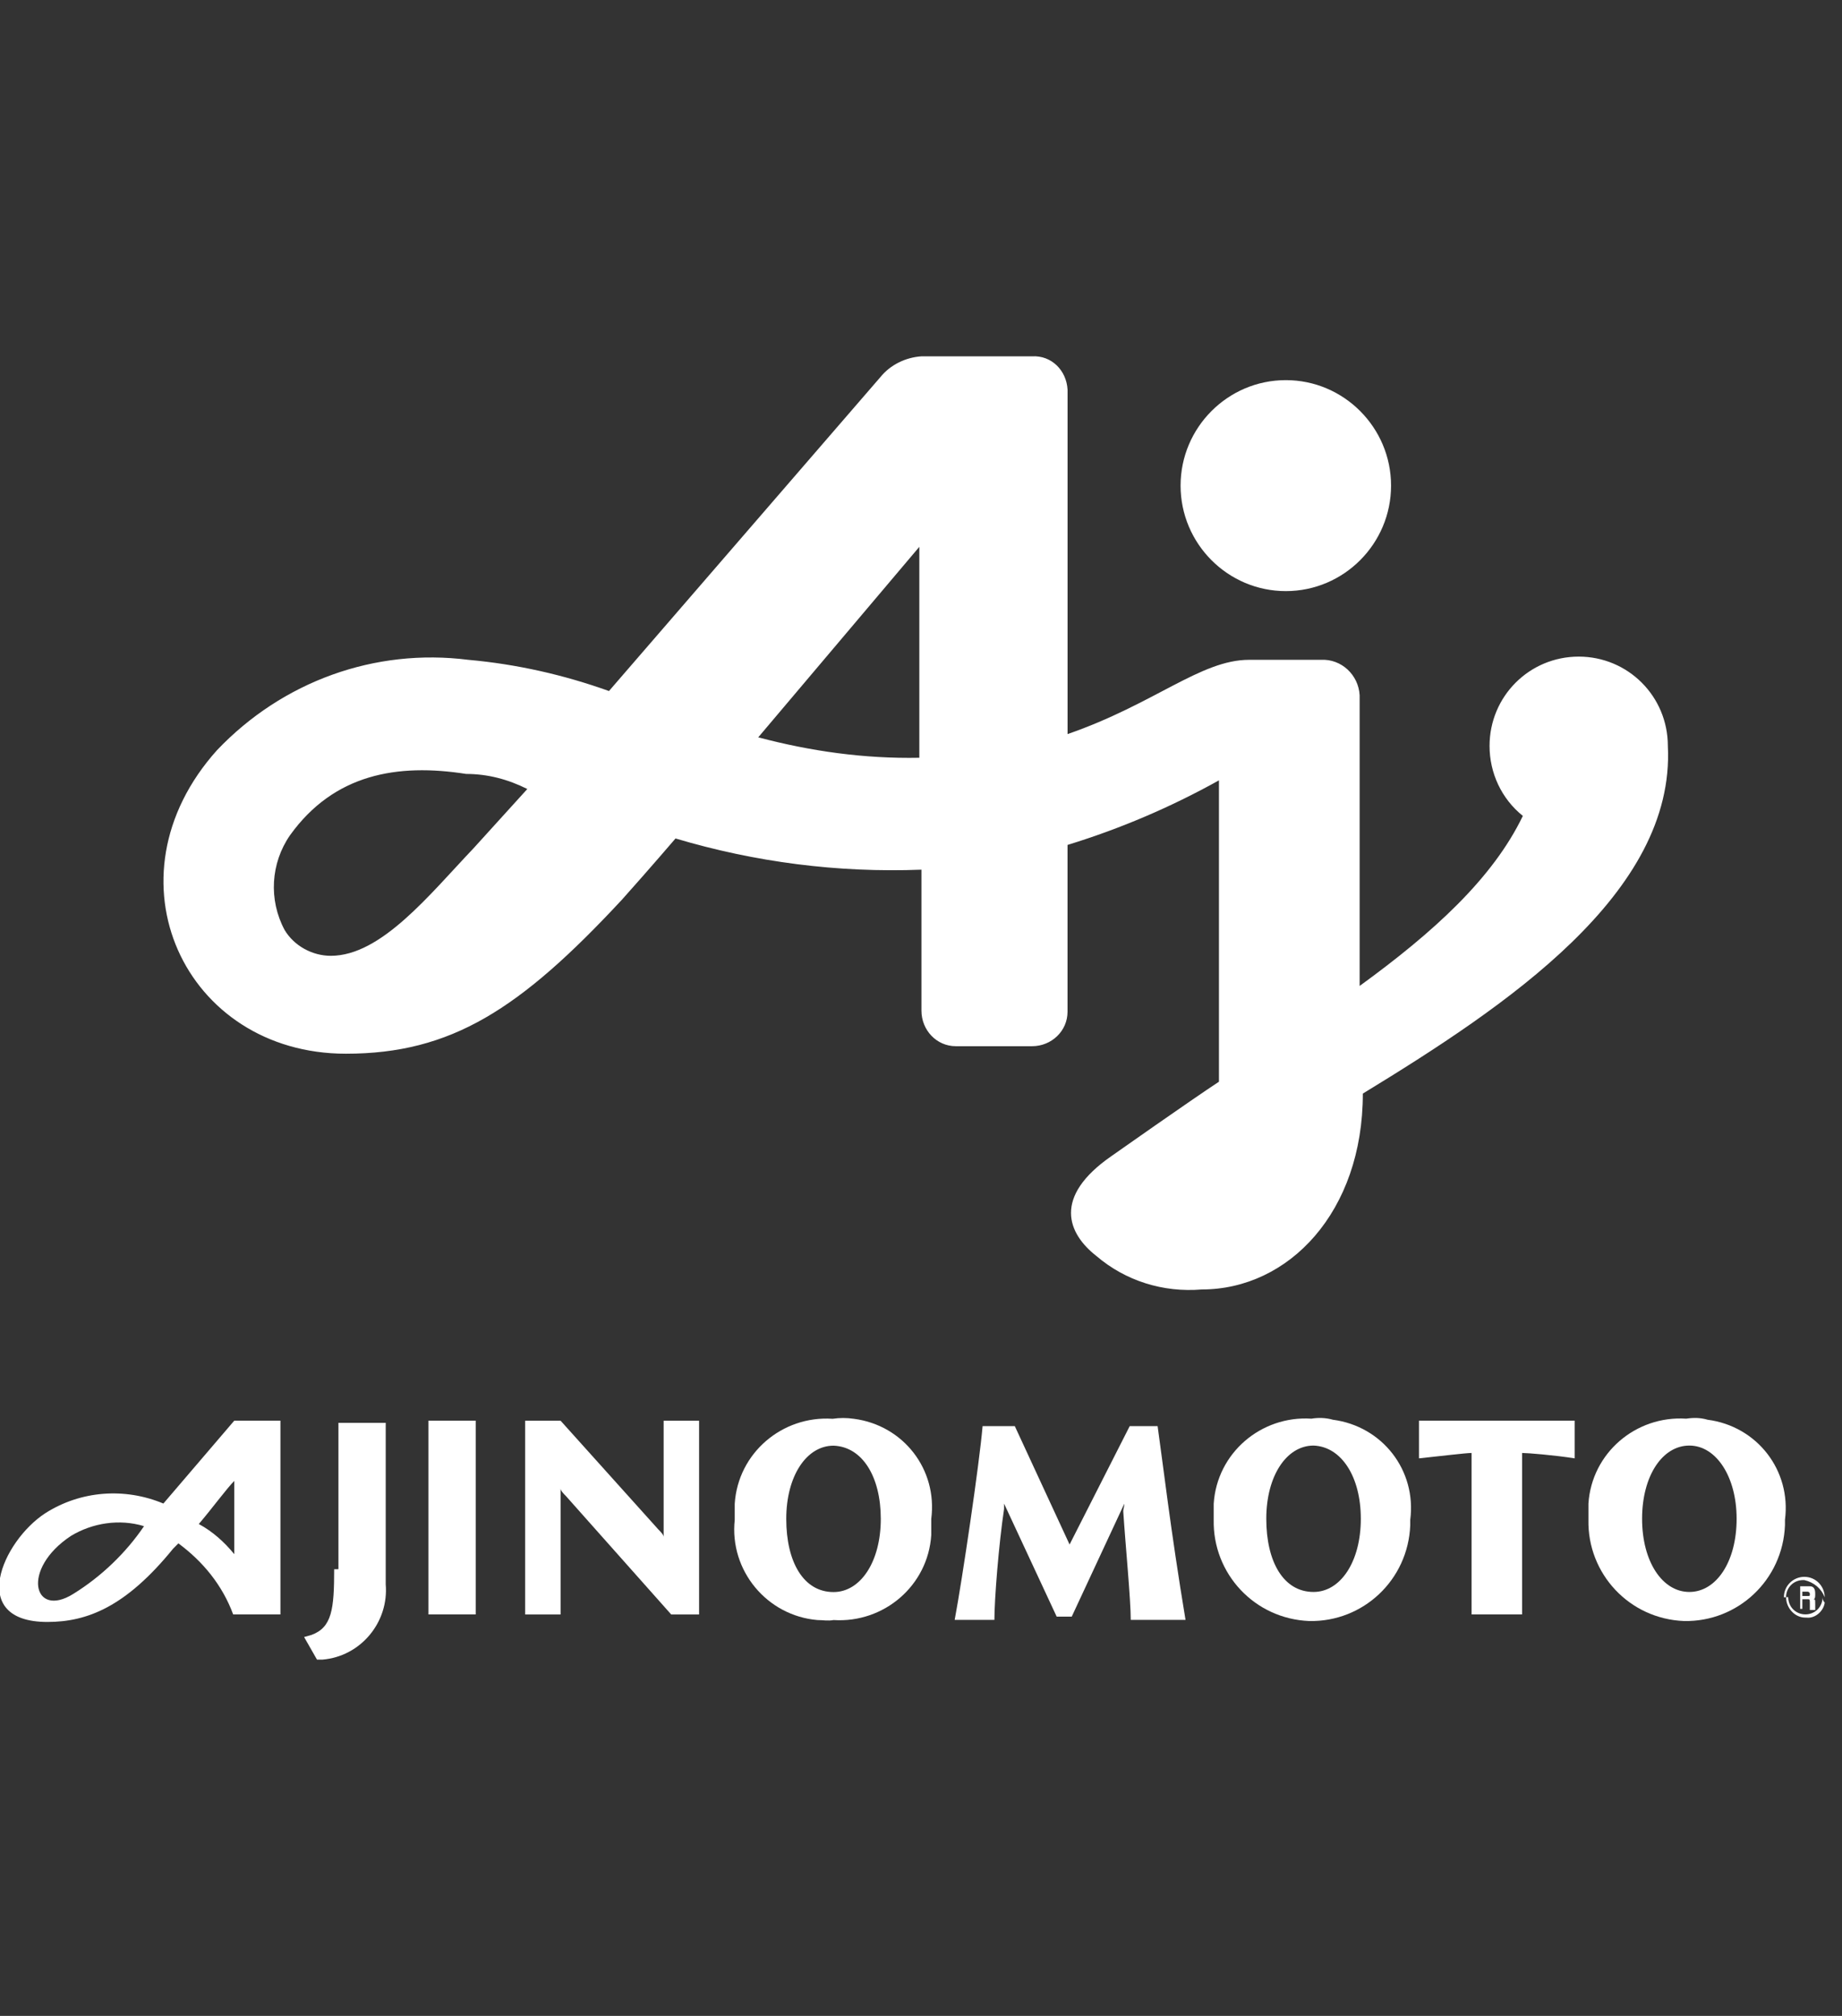
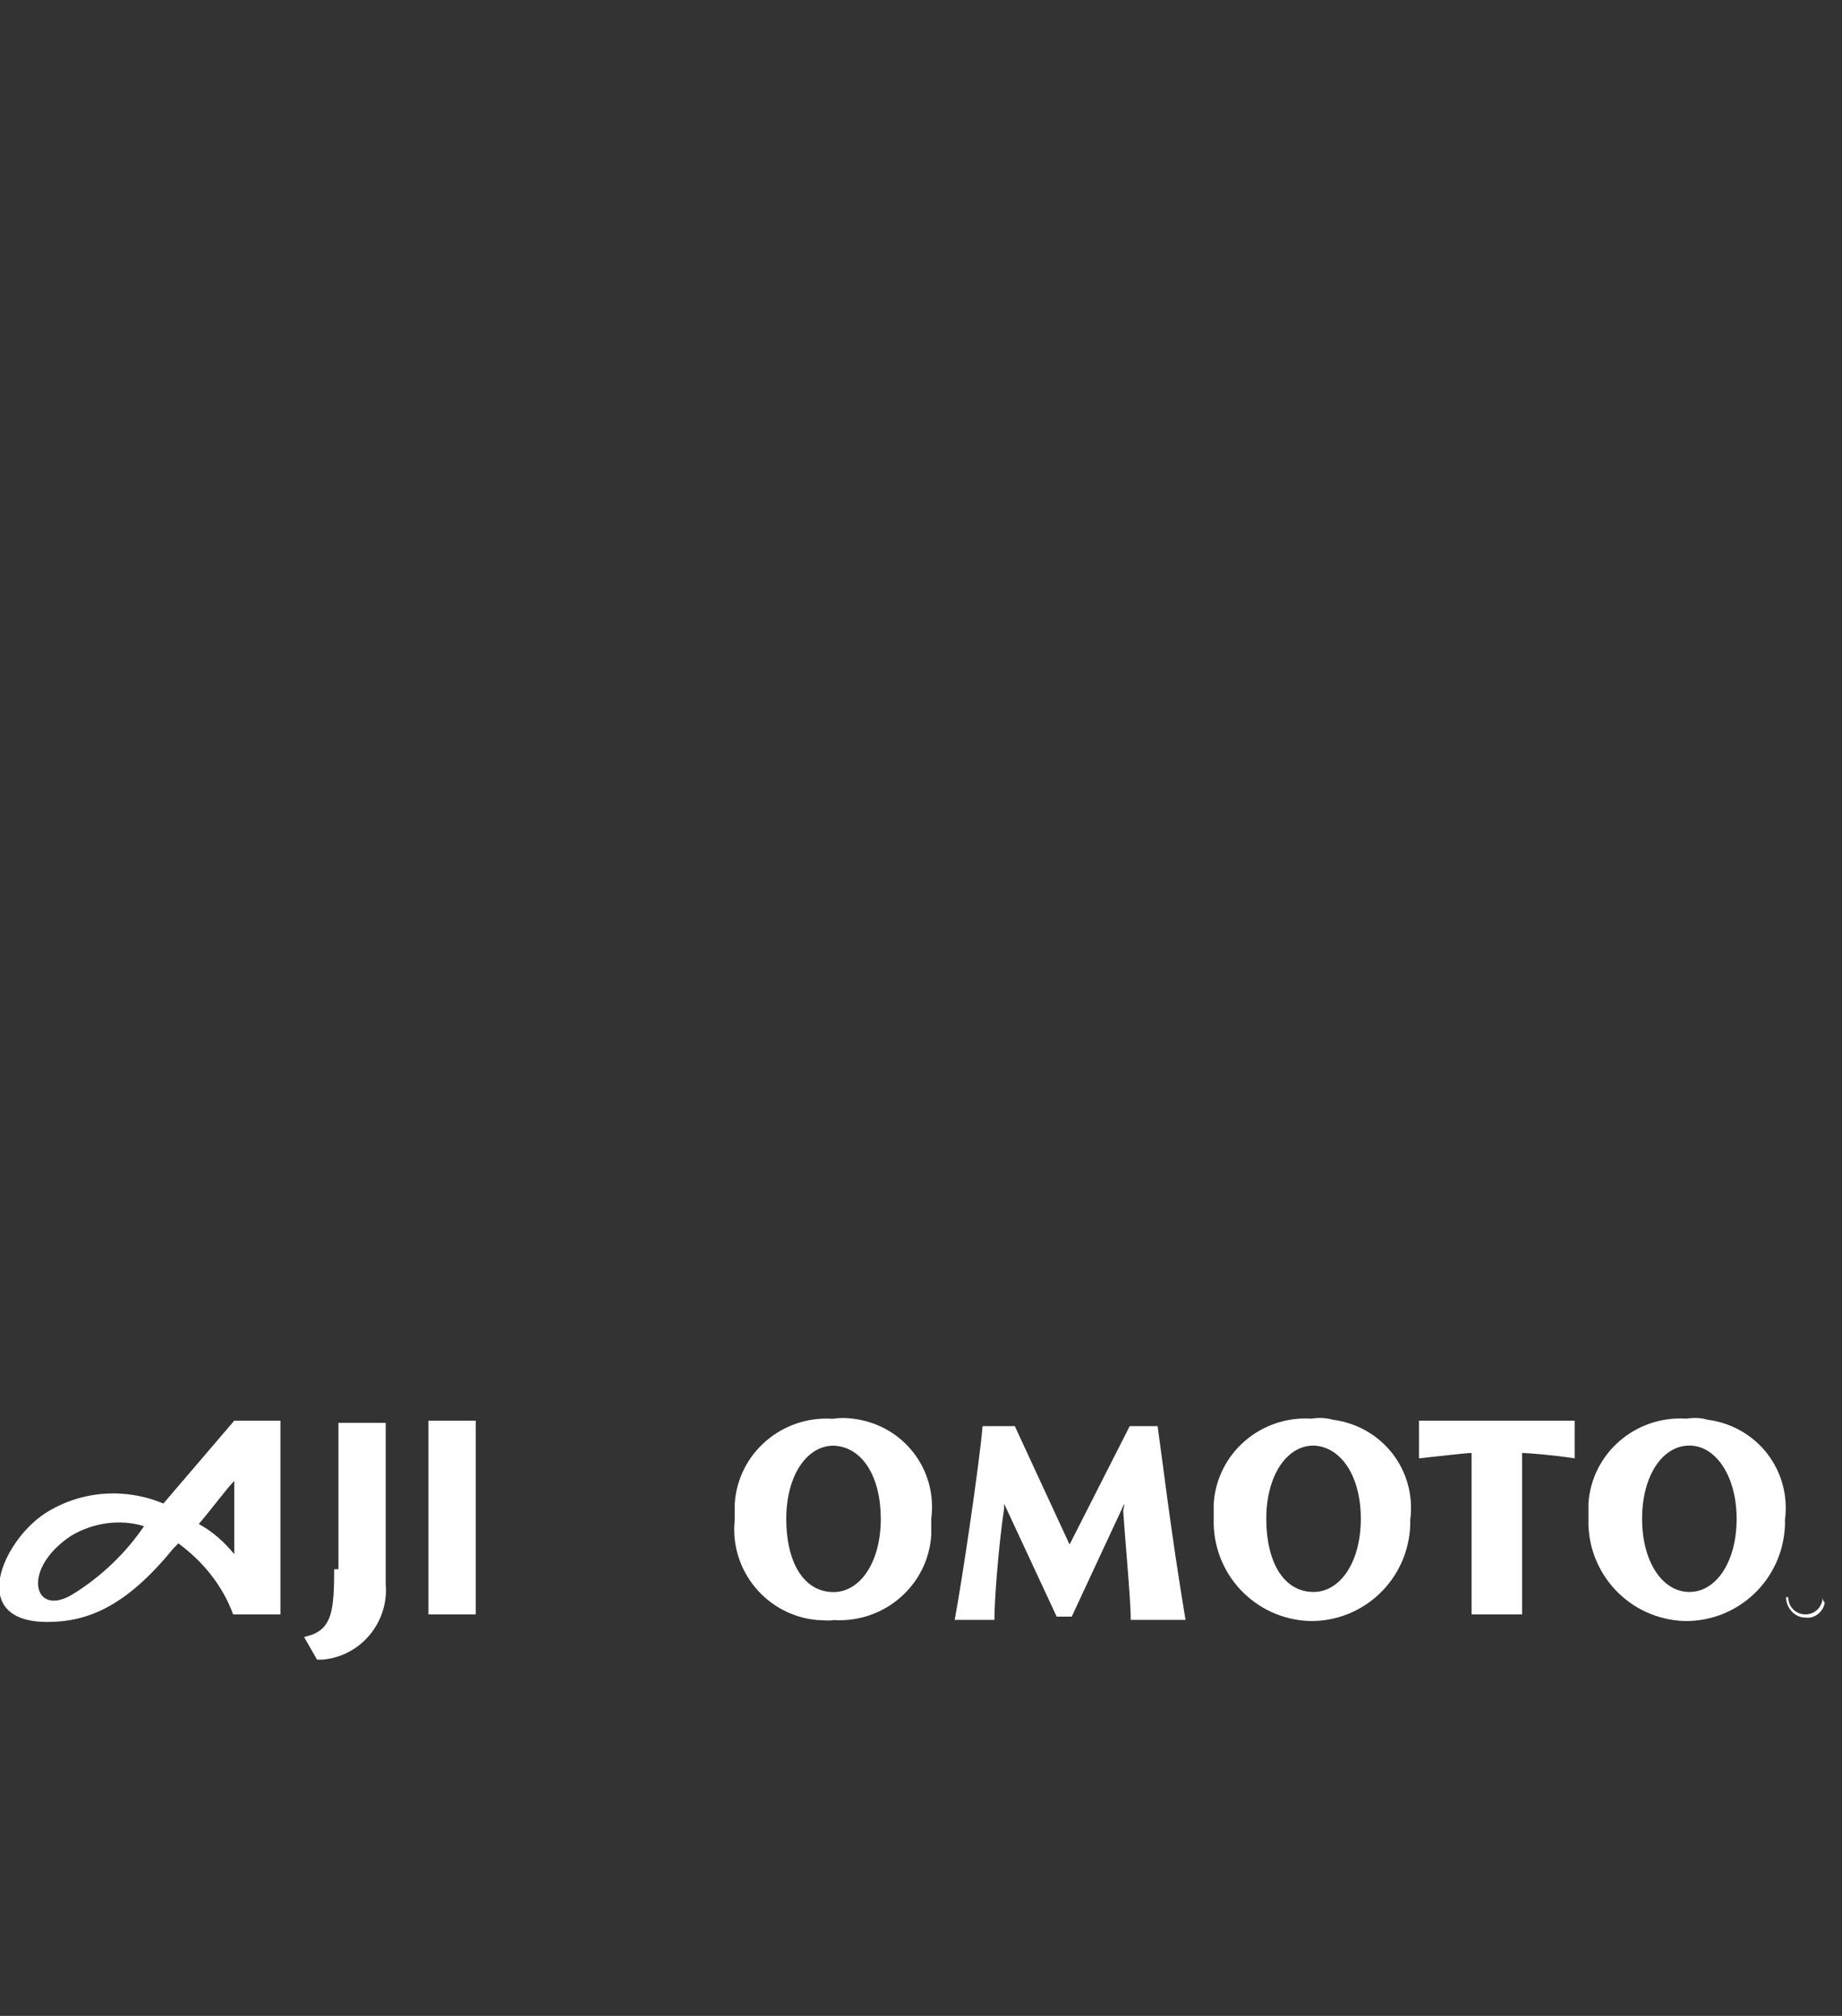
<svg xmlns="http://www.w3.org/2000/svg" fill="none" height="58" viewBox="0 0 53 58" width="53">
  <rect x="0" y="0" width="53" height="58" fill="#333333" stroke="none" />
  <clipPath id="a">
    <path d="m0 10.25h52.5v37.5h-52.5z" />
  </clipPath>
  <g clip-path="url(#a)" fill="#fff">
    <path d="m9.615 45.149c0 1.146-.062 1.672-.649 1.889l-.216.062.371.65h.154c1.112-.093 1.916-1.084 1.823-2.168 0-.031 0-.031 0-.062v-4.583h-1.36v4.211z" />
    <path d="m13.688 40.875h-1.36v5.574h1.36z" />
    <path d="m23.952 40.82c-1.452-.093-2.719.991-2.812 2.446v.465c-.154 1.455.927 2.756 2.379 2.88.154 0 .309.031.464 0 1.452.093 2.719-.991 2.812-2.446 0-.155 0-.31 0-.464.185-1.425-.803-2.694-2.225-2.88-.216-.031-.402-.031-.618 0zm1.391 2.88c0 1.239-.587 2.106-1.36 2.106-.865 0-1.36-.867-1.36-2.106 0-1.239.587-2.106 1.36-2.106.834.031 1.36.898 1.36 2.106z" />
    <path d="m37.734 40.817c-1.452-.093-2.719.991-2.812 2.446v.465c-.031 1.548 1.174 2.849 2.75 2.911 1.545.031 2.843-1.177 2.905-2.756 0-.062 0-.124 0-.155.185-1.424-.803-2.694-2.225-2.88-.216-.062-.433-.062-.618-.031zm1.421 2.88c0 1.239-.587 2.106-1.36 2.106-.865 0-1.36-.867-1.36-2.106 0-1.239.587-2.106 1.36-2.106.803.031 1.36.898 1.36 2.106z" />
    <path d="m48.516 40.817c-1.452-.093-2.719.991-2.812 2.446v.465c-.031 1.548 1.174 2.849 2.75 2.911 1.545.031 2.843-1.177 2.905-2.756 0-.062 0-.124 0-.155.185-1.424-.803-2.694-2.225-2.88-.216-.062-.402-.062-.618-.031zm1.452 2.88c0 1.239-.587 2.106-1.36 2.106-.773 0-1.36-.867-1.36-2.106 0-1.239.587-2.106 1.36-2.106.772 0 1.36.898 1.36 2.106z" />
    <path d="m6.74 40.875s-1.298 1.517-2.039 2.384c-1.112-.465-2.379-.372-3.399.279-1.236.805-2.256 3.128.062 3.128 1.143 0 2.256-.434 3.615-2.106l.154-.155c.711.526 1.267 1.208 1.576 2.044h1.36v-5.574zm-2.596 3.035c-.525.774-1.236 1.455-2.039 1.951-1.143.712-1.514-.712-.062-1.672.618-.372 1.391-.495 2.101-.279zm1.576-.062c.371-.433.803-1.022 1.02-1.239v2.106c-.278-.341-.618-.65-1.02-.867z" />
    <path d="m43.795 46.449v-4.645c.154 0 .927.062 1.514.155v-1.084h-4.481v1.084c.587-.062 1.36-.155 1.514-.155v4.645z" />
    <path d="m32.351 43.261-1.514 3.252h-.433l-1.514-3.252v.155c-.154 1.022-.278 2.601-.278 3.19h-1.143c.216-1.146.711-4.49.803-5.574h.927l1.576 3.406 1.73-3.406h.803c.154 1.084.371 2.973.803 5.574h-1.576c0-.588-.154-2.168-.216-3.128 0-.062.031-.124.031-.217z" />
-     <path d="m18.941 44.003c.062.062.154.155.154.217v-3.344h1.02v5.574h-.803l-3.028-3.406c-.062-.062-.154-.155-.154-.217v3.623h-1.02v-5.574h1.02z" />
-     <path d="m52.502 45.956c0-.31-.247-.588-.587-.588-.309 0-.587.248-.587.588h.062c0-.279.216-.495.494-.495h.031c.278.062.494.248.587.495z" />
    <path d="m52.441 45.953c0 .279-.216.495-.494.495s-.494-.217-.494-.495h-.062c0 .31.247.588.556.588h.031c.247.031.494-.186.525-.433-.062-.062-.062-.124-.062-.155z" />
-     <path d="m51.859 46.012h.154c.062 0 .062 0 .062.155v.155h.154v-.155c0-.155 0-.155-.062-.155.062 0 .062-.062.062-.155 0-.062 0-.217-.154-.217h-.278v.65h.062v-.495h.154c.031 0 .062.031.062.062 0 .062 0 .062-.062.062h-.216v.062h.062z" />
-     <path d="m36.997 17.007c1.669 0 3.028-1.363 3.028-3.035s-1.36-3.035-3.028-3.035-3.028 1.363-3.028 3.035 1.36 3.035 3.028 3.035z" />
-     <path d="m39.121 28.367v-8.361c-.031-.588-.525-1.053-1.112-1.022h-2.07c-1.391 0-2.719 1.27-5.222 2.137v-9.909c-.031-.557-.464-.991-1.02-.96h-3.183c-.464.031-.896.248-1.174.588l-7.818 9.042c-1.298-.465-2.657-.774-4.048-.898-2.688-.341-5.346.619-7.231 2.601-3.306 3.685-.927 8.732 3.708 8.732 3.028 0 5.006-1.27 7.941-4.428.803-.898 1.545-1.765 1.545-1.765 2.287.681 4.666.991 7.076.898v4.057c0 .557.433 1.022.989 1.022h.062 2.132c.556 0 1.02-.434 1.02-.991 0-.031 0-.031 0-.062v-4.738c1.514-.465 2.966-1.084 4.357-1.858v8.671c-.803.526-3.09 2.137-3.09 2.137-1.7 1.177-1.267 2.23-.433 2.88.834.712 1.916 1.053 3.028.96 2.503 0 4.635-2.23 4.635-5.636 4.11-2.508 8.992-5.76 8.776-10.002 0-1.424-1.143-2.57-2.565-2.57s-2.565 1.146-2.565 2.57c0 .774.34 1.517.958 2.013-.865 1.796-2.565 3.344-4.697 4.893zm-23.948-5.667-1.545 1.703c-1.267 1.331-2.658 3.097-4.11 3.097-.525 0-1.051-.279-1.329-.743-.464-.867-.402-1.92.155-2.725 1.267-1.765 3.09-2.075 5.068-1.765.618 0 1.205.155 1.761.434zm11.279-6.967v6.069c-1.576.031-3.121-.186-4.635-.588z" />
  </g>
</svg>